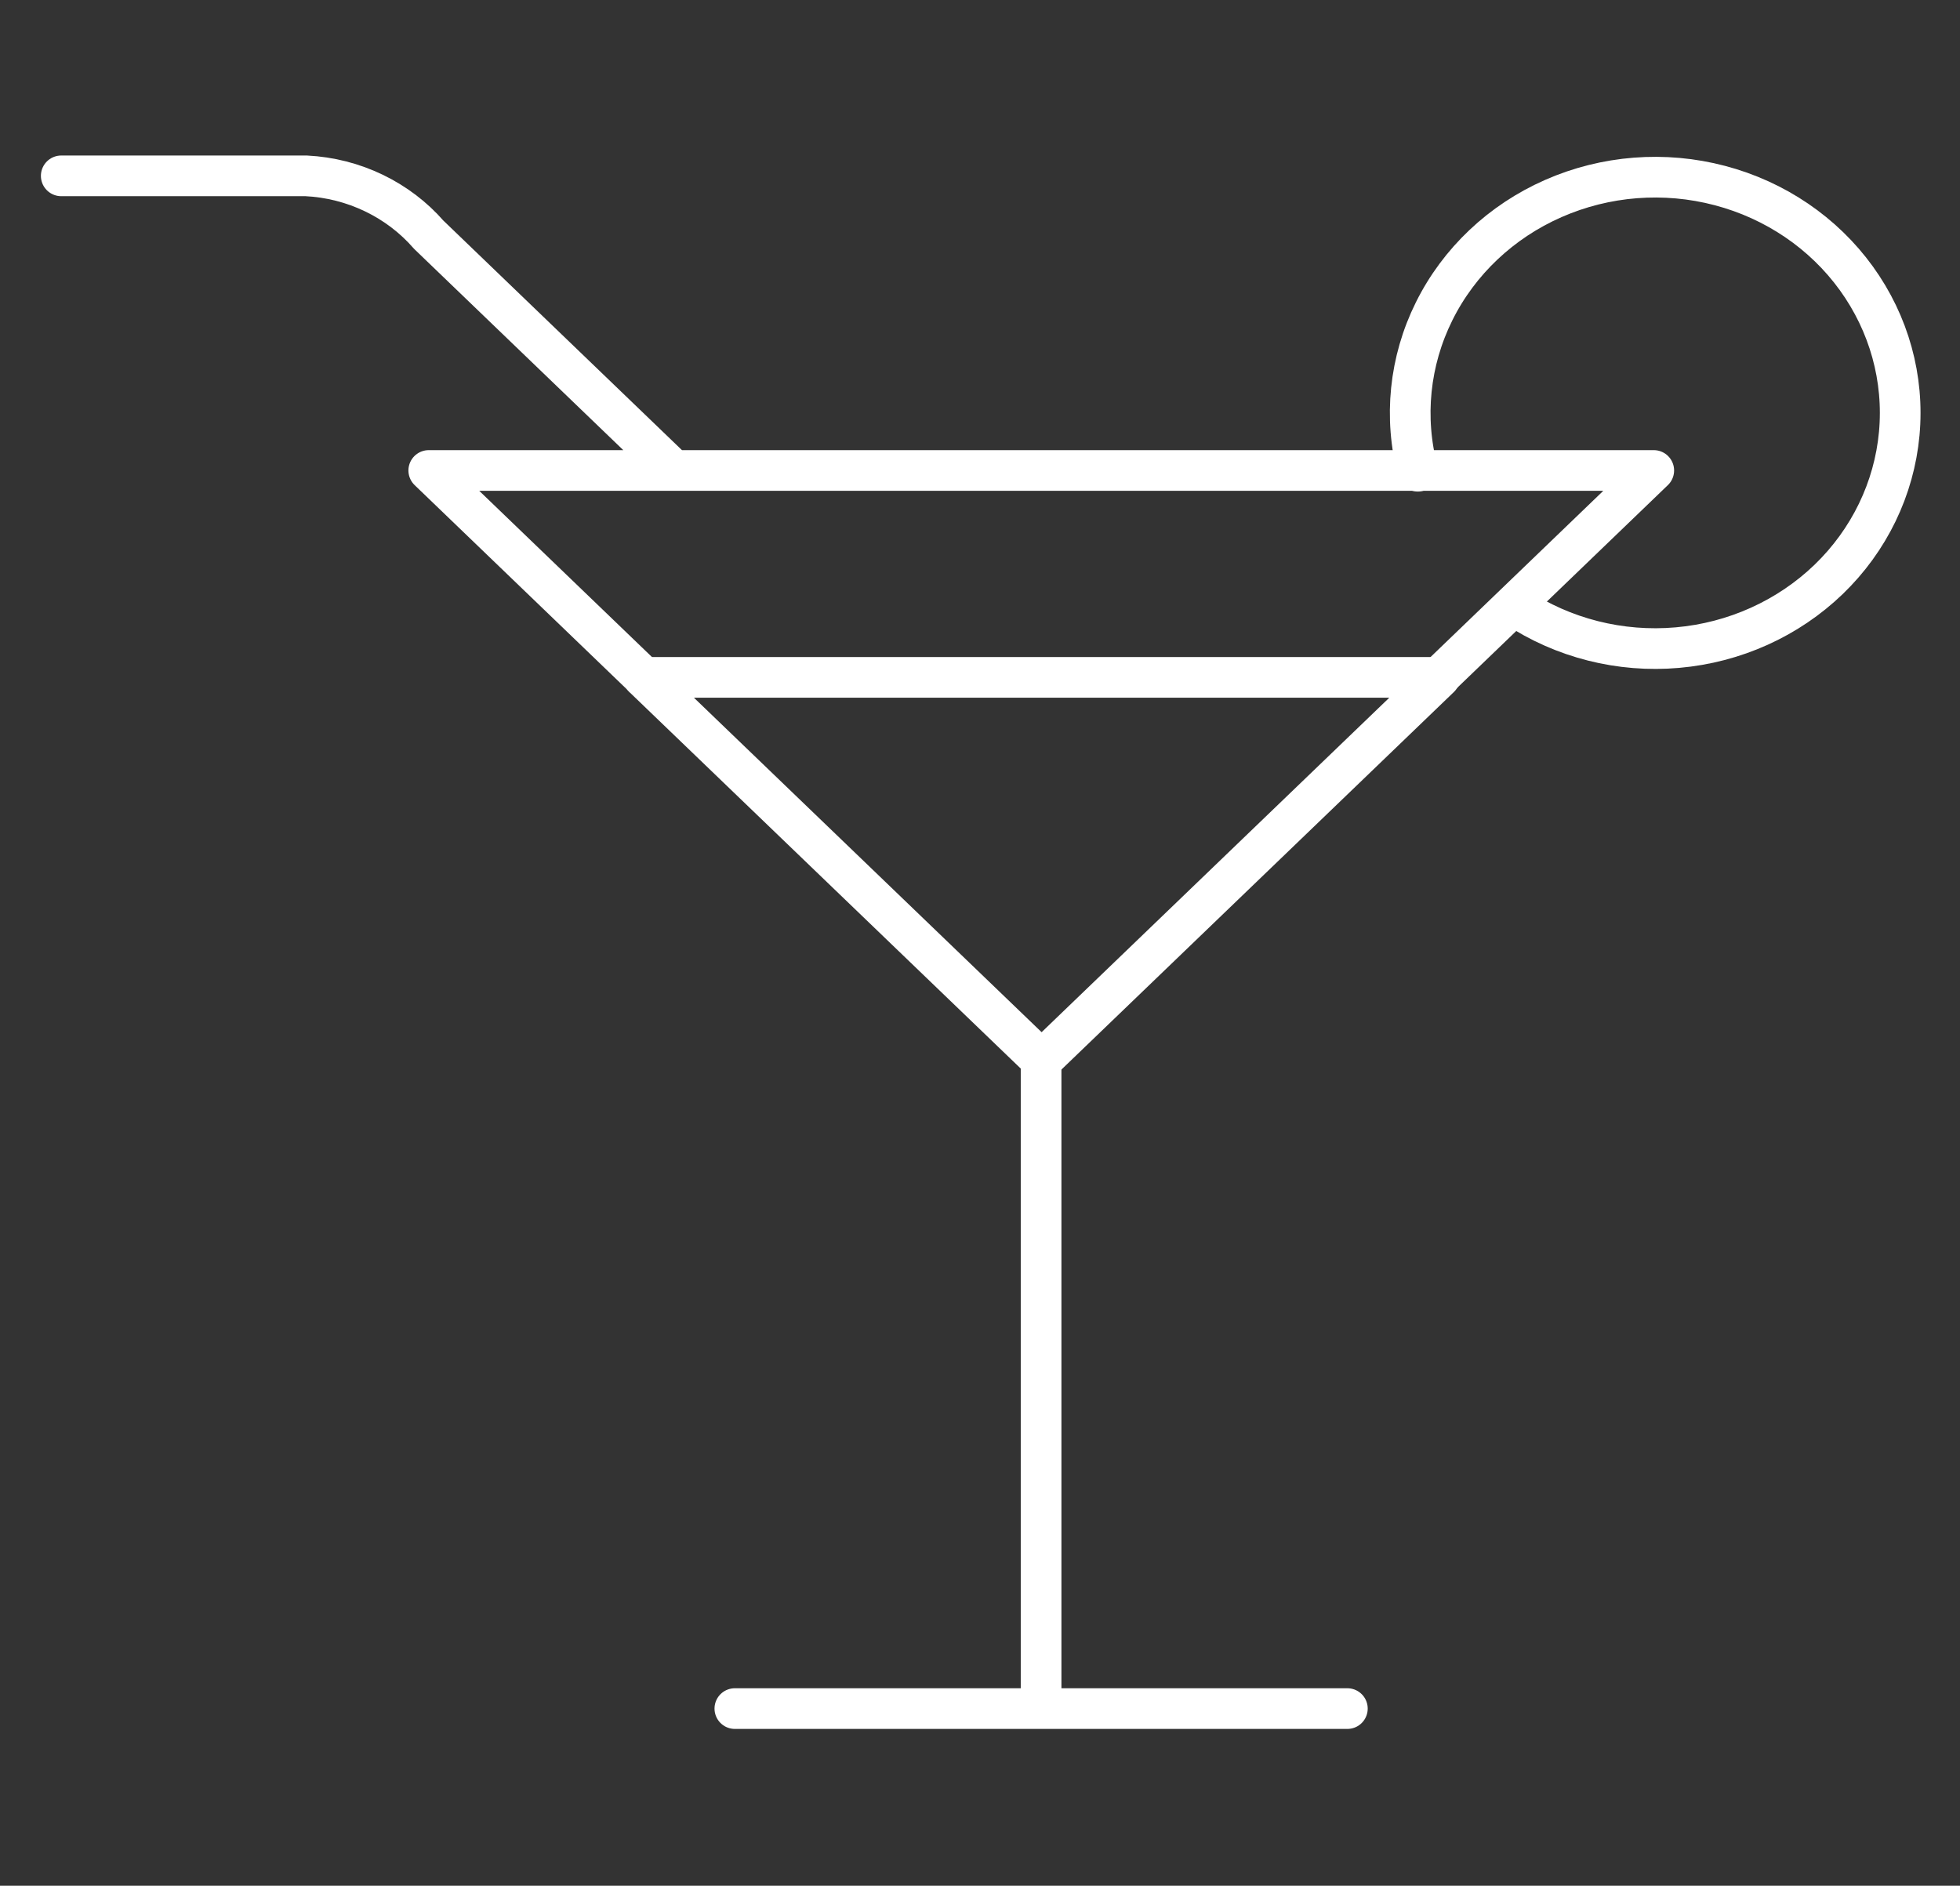
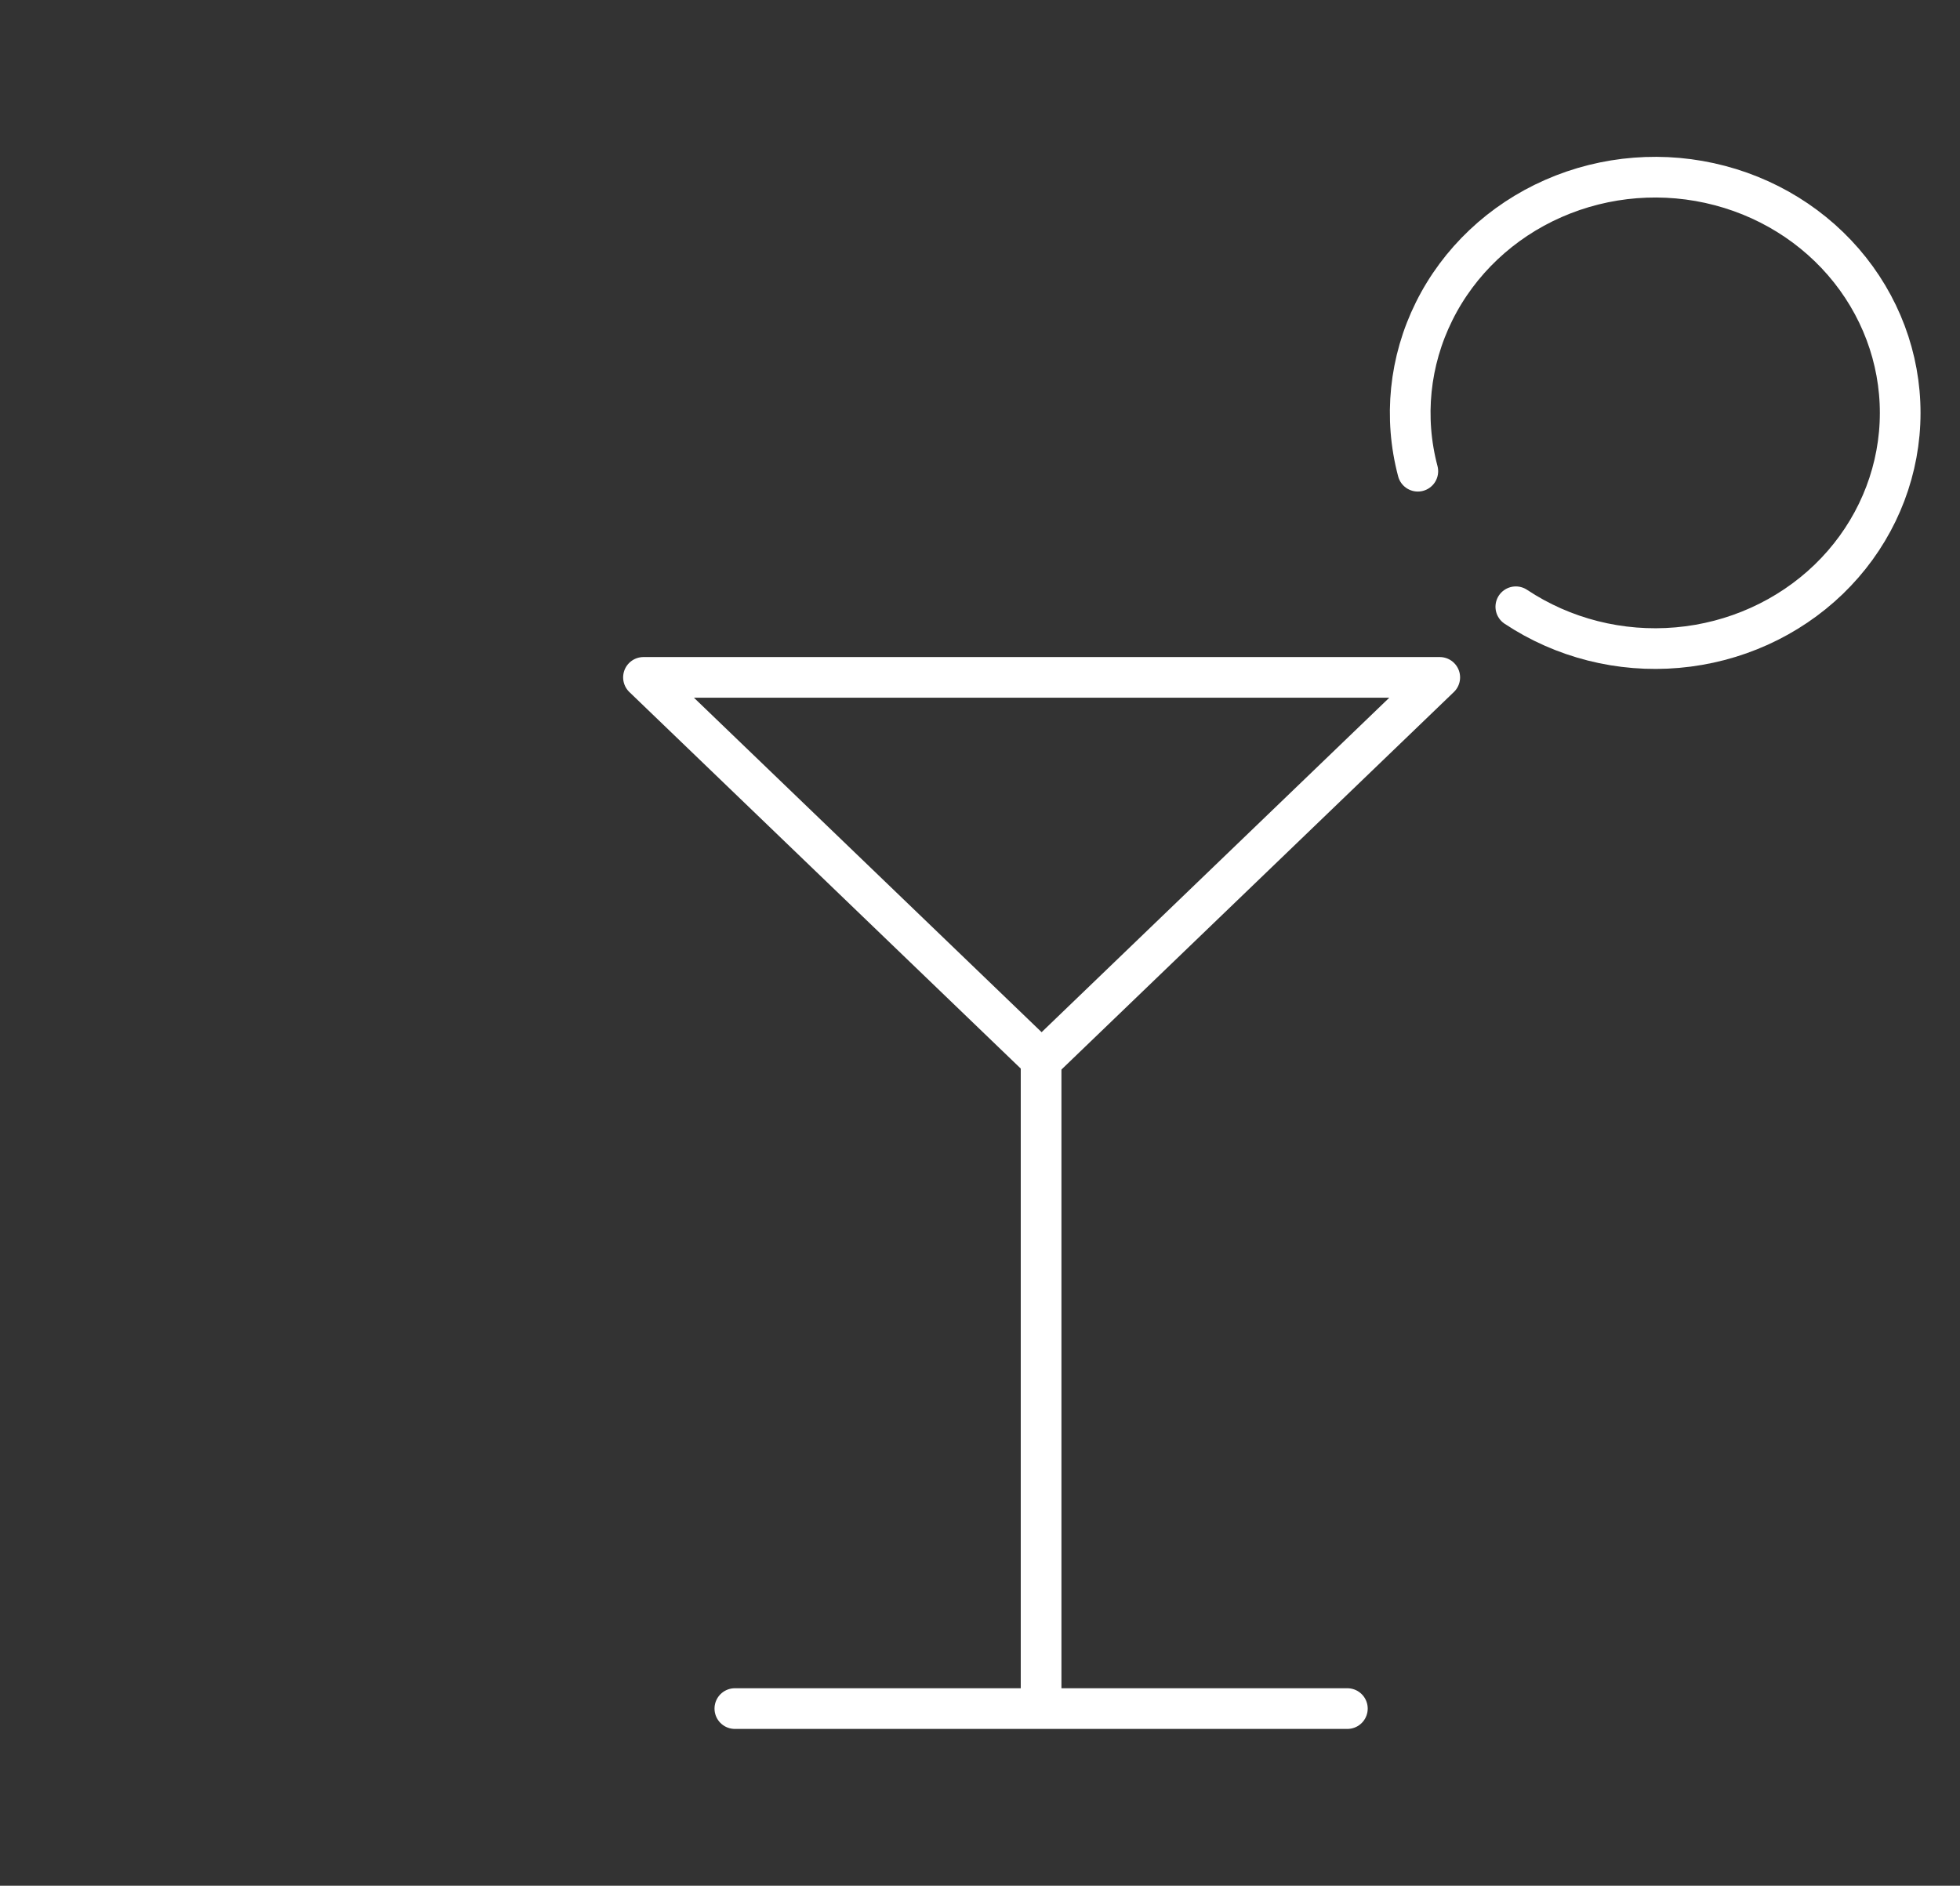
<svg xmlns="http://www.w3.org/2000/svg" width="53" height="51" viewBox="0 0 53 51" fill="none">
  <rect x="0" y="0" width="53" height="51" fill="#333333" stroke="none" />
  <path d="M28.152 28.678V46.209M19.871 46.209H36.434" stroke="white" stroke-width="1.1" stroke-linecap="round" stroke-linejoin="round" />
  <path d="M38.339 12.744C37.955 11.296 38.111 9.765 38.781 8.417C39.45 7.069 40.591 5.99 42.003 5.369C43.415 4.748 45.008 4.623 46.506 5.018C48.004 5.412 49.31 6.3 50.196 7.526C51.083 8.753 51.494 10.24 51.357 11.728C51.22 13.216 50.545 14.611 49.449 15.669C48.352 16.726 46.904 17.38 45.358 17.515C43.812 17.651 42.266 17.259 40.989 16.41" stroke="white" stroke-width="1.1" stroke-linecap="round" stroke-linejoin="round" />
-   <path d="M1.656 4.756H8.281C8.918 4.788 9.54 4.946 10.11 5.221C10.68 5.495 11.185 5.879 11.594 6.349L18.219 12.724M38.922 18.303L44.719 12.724H11.594L17.391 18.303" stroke="white" stroke-width="1.1" stroke-linecap="round" stroke-linejoin="round" />
  <path d="M38.932 18.32H17.4L28.166 28.679L38.932 18.32Z" stroke="white" stroke-width="1.1" stroke-linecap="round" stroke-linejoin="round" />
</svg>